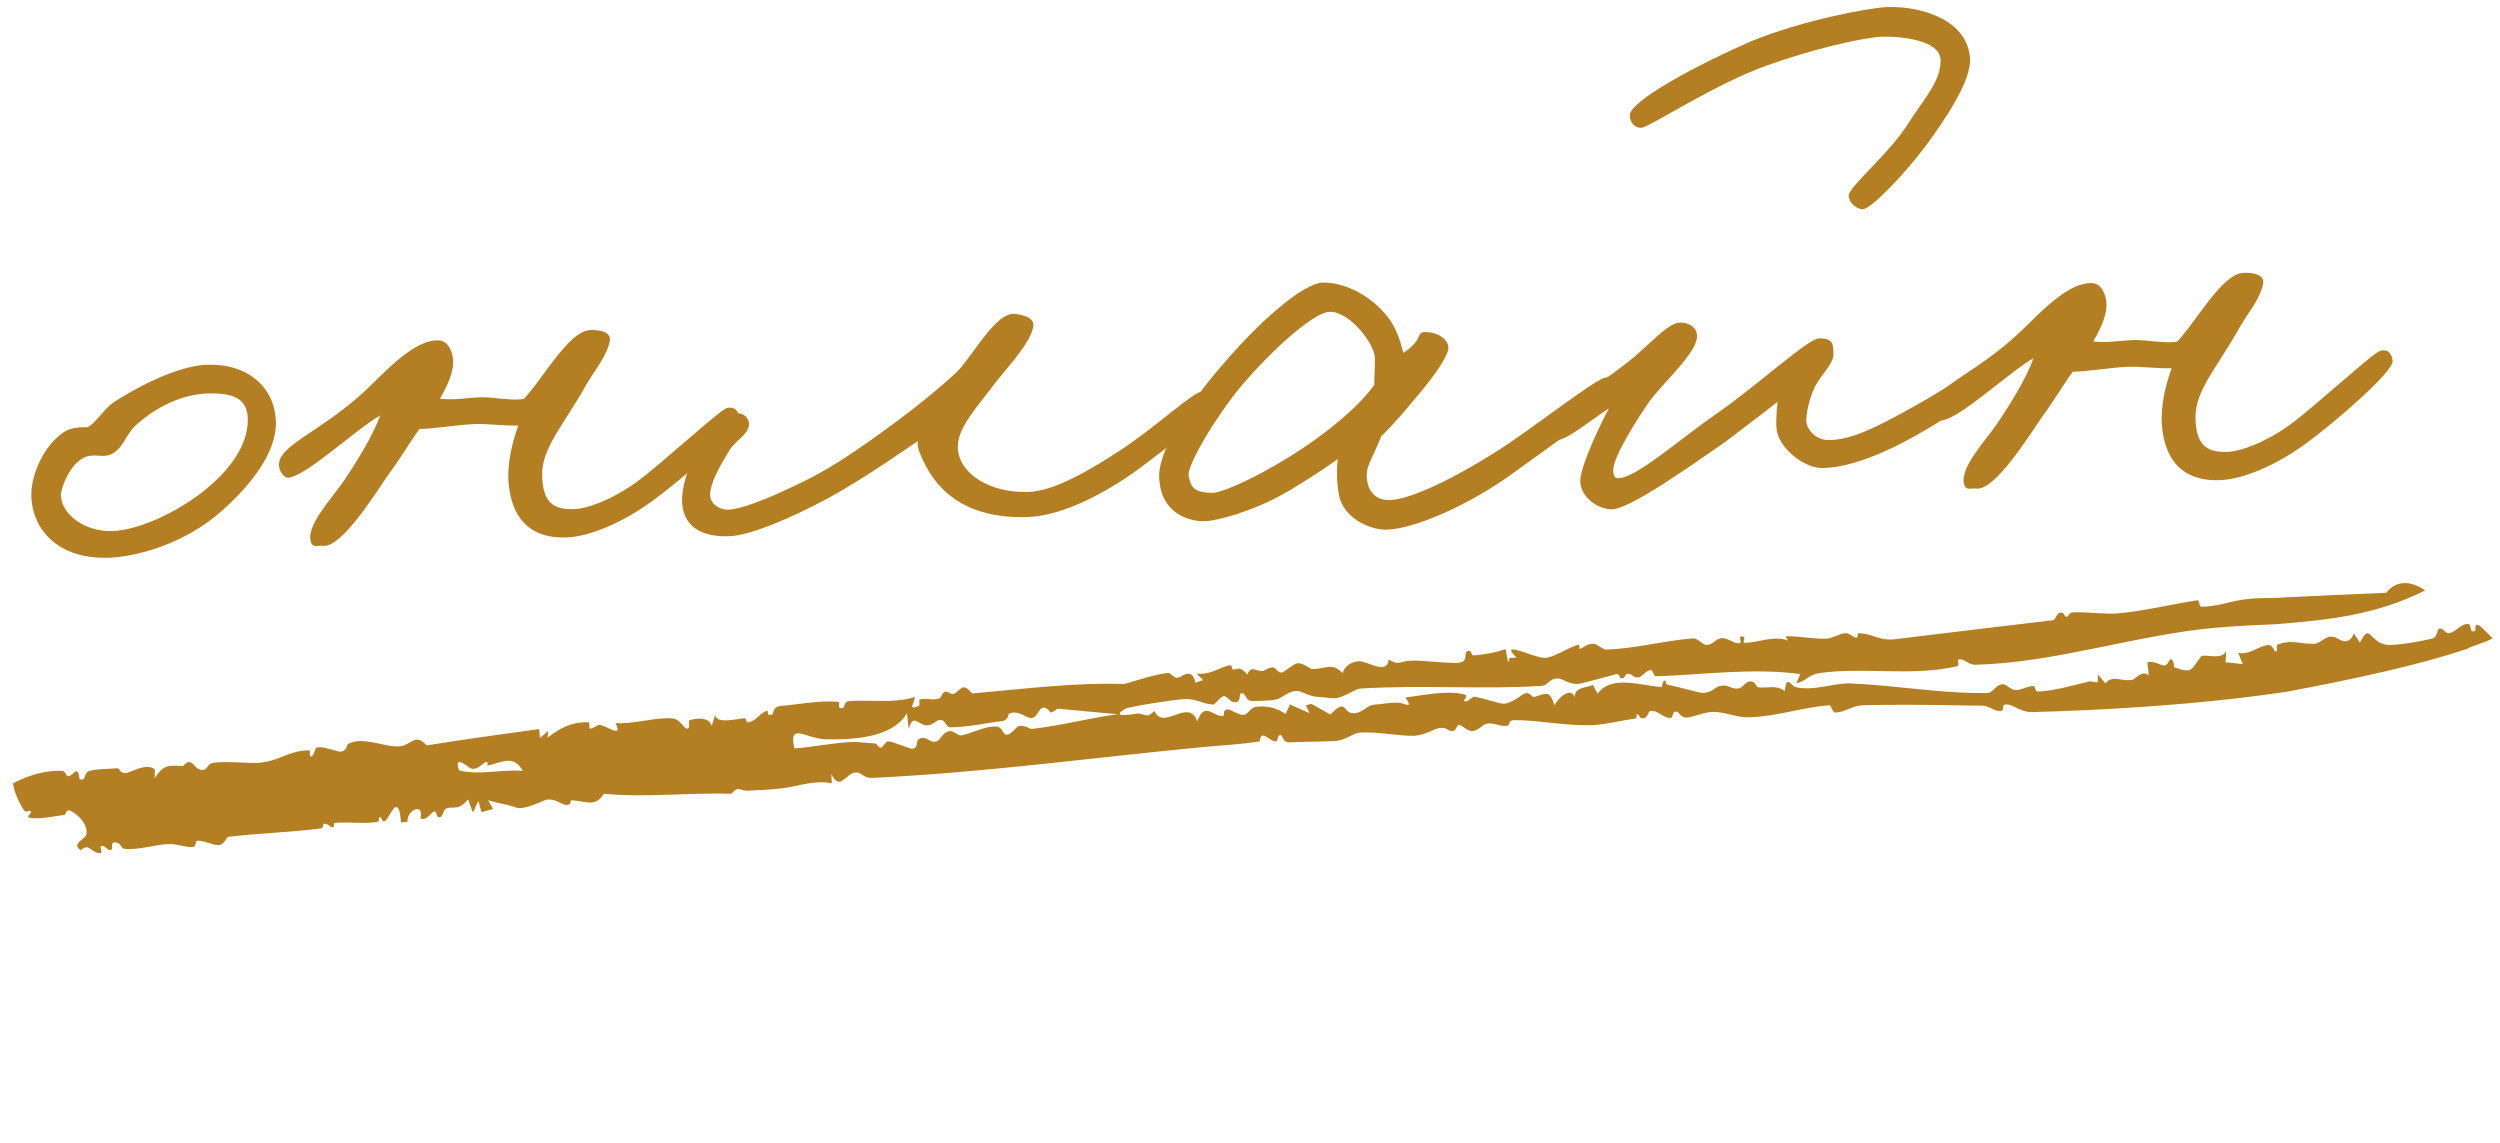
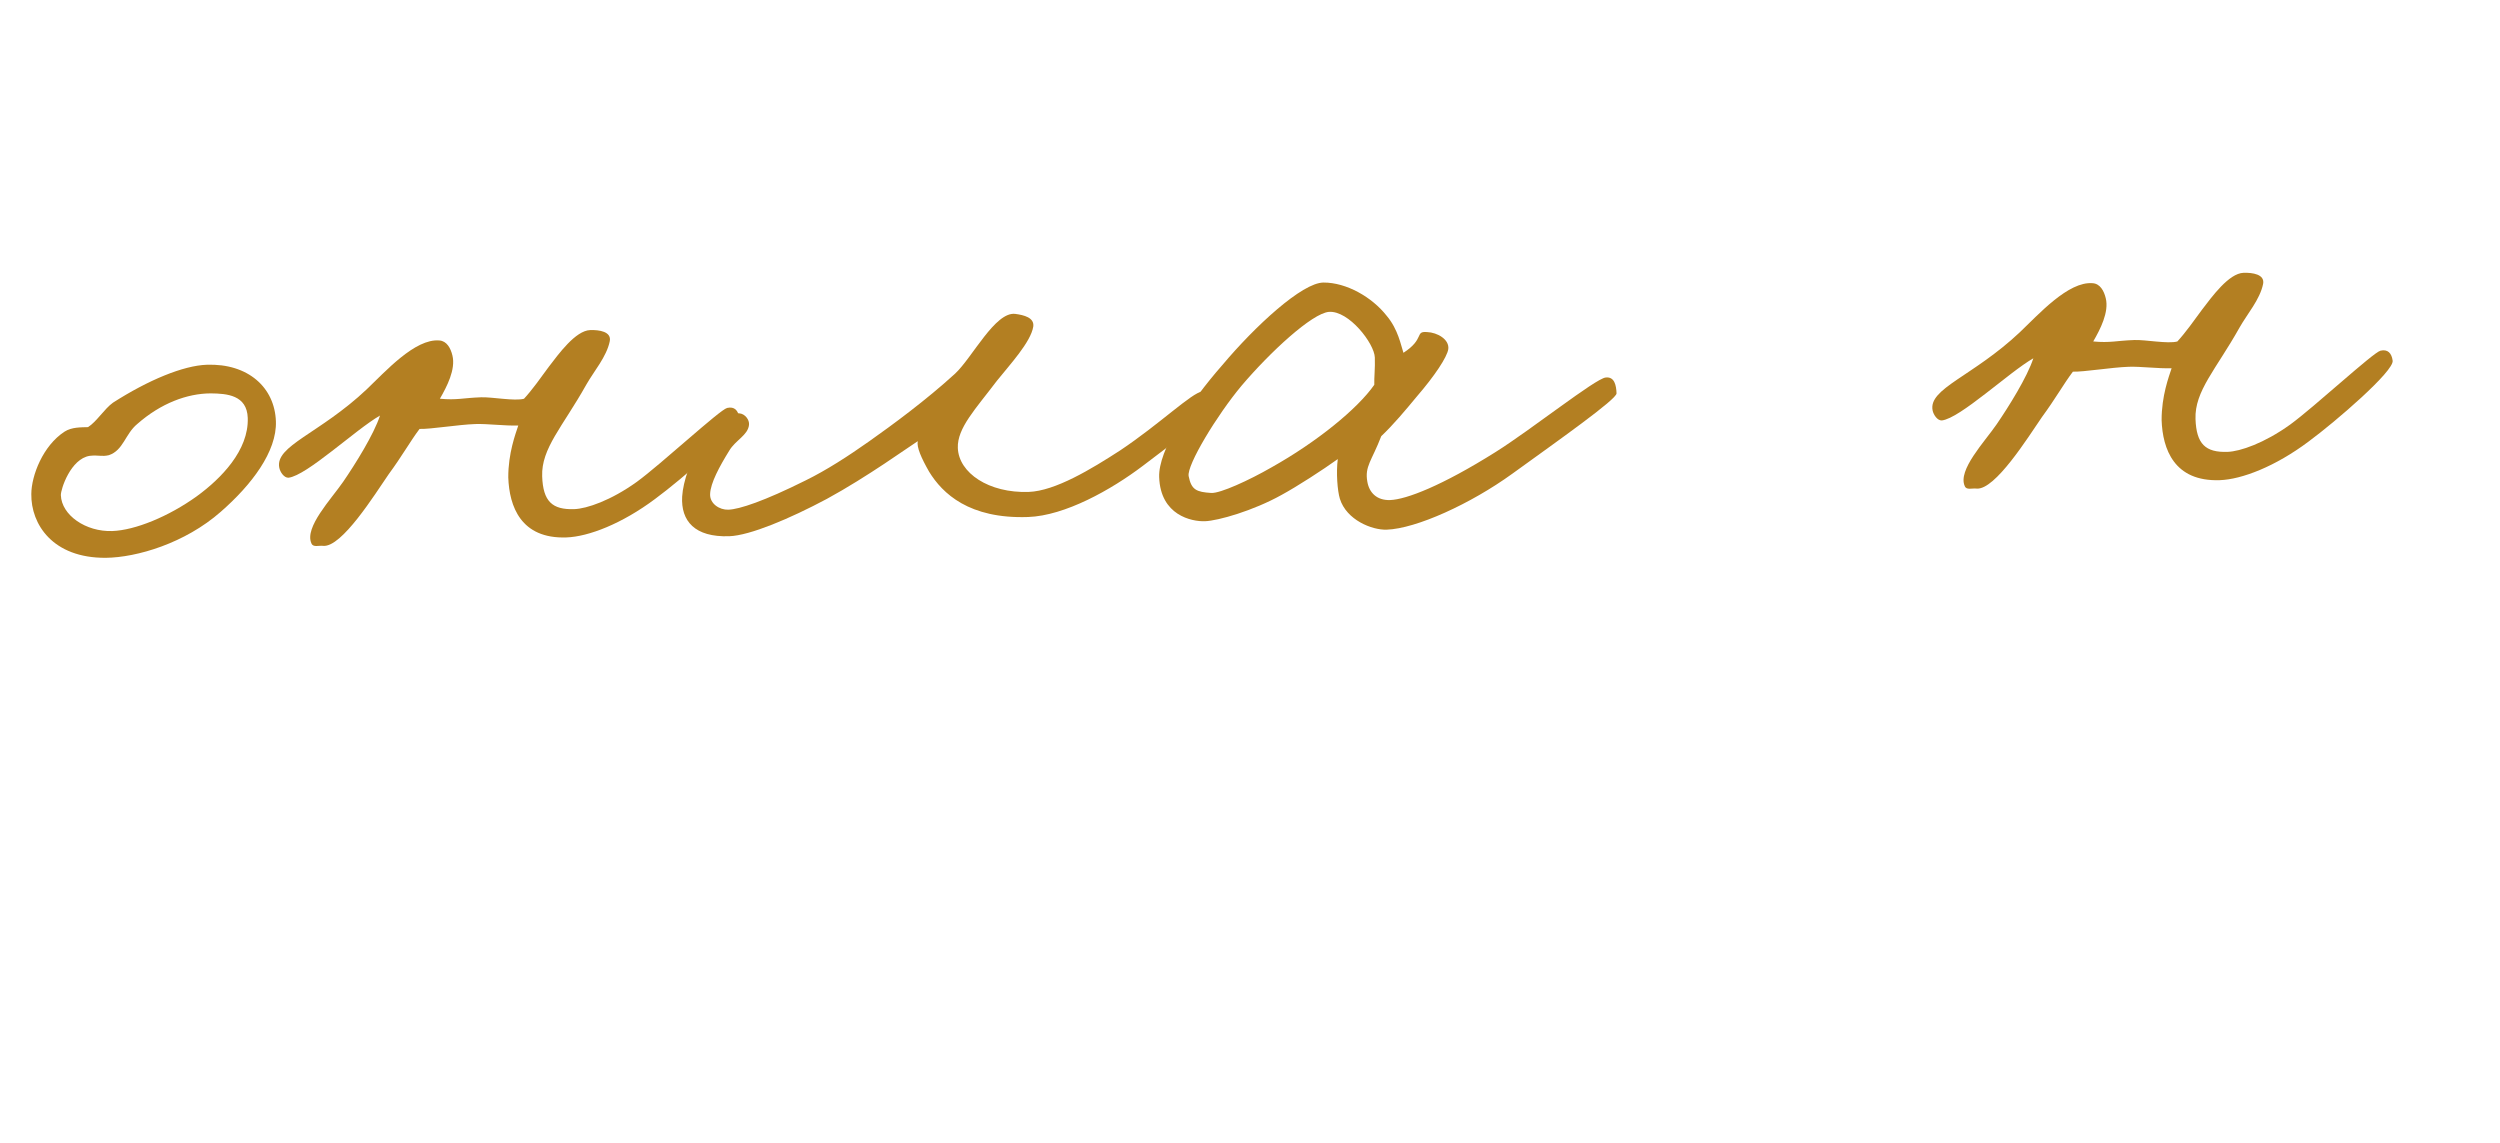
<svg xmlns="http://www.w3.org/2000/svg" width="221" height="101" viewBox="0 0 221 101" fill="none">
  <path d="M211.509 31.875C211.671 32.783 206.48 37.266 204.063 39.045C201.14 41.233 198.18 42.379 196.226 42.447C192.188 42.587 191.175 39.687 191.087 37.147C191.078 34.996 191.735 33.278 191.971 32.552C190.799 32.593 189.227 32.386 188.185 32.423C186.622 32.477 184.223 32.886 183.244 32.855C182.433 33.926 181.697 35.256 180.514 36.861C179.272 38.665 176.369 43.33 174.734 43.191C174.341 43.139 173.827 43.353 173.683 42.967C173.047 41.554 175.439 39.059 176.494 37.522C177.549 35.986 179.217 33.32 179.747 31.672C177.573 32.921 173.28 36.982 171.656 37.168C171.266 37.182 170.922 36.672 170.843 36.284C170.45 34.341 174.391 33.292 178.559 29.365C180.2 27.809 182.836 24.848 184.994 25.035C185.648 25.077 185.996 25.717 186.149 26.364C186.452 27.592 185.658 29.119 185.042 30.184C186.547 30.328 187.061 30.114 188.69 30.058C189.666 30.024 191.636 30.412 192.476 30.187C193.168 29.446 193.976 28.31 194.661 27.373C195.534 26.234 197.027 24.161 198.33 24.116C199.111 24.089 200.225 24.246 200.059 25.099C199.781 26.479 198.652 27.756 197.976 28.954C195.888 32.678 193.997 34.569 194.083 37.044C194.16 39.258 194.968 40.012 196.922 39.945C198.029 39.906 200.156 39.181 202.446 37.536C204.609 35.962 209.789 31.153 210.436 31C211.082 30.847 211.422 31.227 211.509 31.875Z" fill="#B37F22" />
-   <path d="M174.154 5.261C174.217 7.085 172.176 10.286 170.182 12.963C168.375 15.373 165.544 18.34 164.701 18.5C164.115 18.52 163.441 17.891 163.421 17.305C163.457 16.456 167.009 13.594 168.678 10.928C169.975 8.862 171.612 7.175 171.547 5.287C171.486 3.528 168.018 3.192 166.325 3.25C164.697 3.307 160.104 4.379 156.305 5.749C151.73 7.342 145.865 11.197 145.151 11.287C144.632 11.37 144.095 10.932 144.07 10.216C144.025 8.913 150.236 5.633 154.797 3.65C159.298 1.798 165.258 0.679 166.821 0.625C170.012 0.514 174.037 1.875 174.154 5.261ZM176.353 32.963C176.452 33.938 173.458 35.997 171.608 37.17C168.927 38.828 164.707 41.256 161.19 41.378C159.627 41.432 157.552 39.874 157.105 38.259C156.952 37.612 157.039 36.37 157.14 35.519C155.681 36.678 153.837 38.046 152.503 39.071C149.51 41.13 143.975 45.104 142.407 45.028C140.97 44.947 139.557 43.692 139.705 42.318C139.853 40.943 141.431 37.563 142.228 36.101C139.933 37.615 138.48 38.969 137.371 38.943C137.036 38.694 136.634 38.381 136.621 37.991C136.555 36.102 137.943 36.641 143.912 32C145.753 30.567 147.379 28.554 148.486 28.516C149.268 28.489 150 28.92 150.027 29.702C150.014 31.202 147.101 33.715 145.732 35.589C144.863 36.858 142.573 40.393 142.613 41.565C142.624 41.891 142.636 42.216 142.964 42.27C144.468 42.414 148.389 38.887 151.764 36.553C155.33 34.082 159.816 29.949 160.793 29.916C162.096 29.87 162.053 30.524 162.078 31.24C162.11 32.152 161.158 32.902 160.482 34.099C159.871 35.294 159.66 36.736 159.676 37.192C159.705 38.039 160.581 38.856 161.495 38.89C163.651 39.011 166.402 37.481 169.281 35.881C172.16 34.282 174.704 32.433 175.486 32.406C176.007 32.388 176.267 32.379 176.353 32.963Z" fill="#B37F22" />
  <path d="M142.902 34.774C142.92 35.295 137.764 38.929 133.693 41.874C130.004 44.545 125.189 46.733 122.584 46.823C121.282 46.868 119.033 45.968 118.447 44.097C118.227 43.388 118.105 41.762 118.26 40.583C116.924 41.542 114.692 42.989 113.284 43.755C110.789 45.145 107.69 46.035 106.518 46.076C105.345 46.116 102.587 45.56 102.47 42.173C102.389 39.828 105.05 35.694 108.061 32.264C110.941 28.838 115.111 24.977 117.002 24.977C119.023 24.972 121.285 26.263 122.581 27.914C123.601 29.117 123.846 30.543 124.064 31.188C125.977 29.948 125.041 29.263 126.152 29.355C127.066 29.388 128.131 30.004 128.03 30.855C127.925 31.576 126.809 33.245 125.241 35.059C124.24 36.268 123.176 37.544 122.102 38.559C121.265 40.74 120.629 41.218 120.872 42.579C121.036 43.551 121.712 44.245 122.885 44.205C124.317 44.155 127.47 42.937 132.193 39.97C135.384 37.968 141.031 33.469 141.941 33.372C142.72 33.28 142.877 34.057 142.902 34.774ZM121.535 31.601C121.492 30.364 119.239 27.443 117.483 27.569C115.988 27.686 112.26 31.14 109.754 34.096C107.563 36.715 104.911 41.11 105.075 42.083C105.313 43.313 105.776 43.493 107.083 43.578C107.867 43.616 110.371 42.486 112.417 41.307C116.382 39.083 119.998 36.154 121.488 34.016C121.466 33.364 121.569 32.578 121.535 31.601Z" fill="#B37F22" />
  <path d="M107.356 35.614C107.064 36.602 103.761 39.129 101.028 41.18C98.232 43.298 94.139 45.592 90.882 45.704C85.672 45.885 83.311 43.619 82.137 41.704C81.442 40.489 81.018 39.525 81.13 39C80.364 39.483 76.675 42.154 73.091 44.104C69.826 45.847 66.291 47.339 64.468 47.402C61.407 47.508 60.182 46.05 60.303 43.895C60.469 41.15 63.038 36.236 65.396 36.545C65.854 36.595 66.263 37.102 66.213 37.56C66.115 38.477 65.021 38.906 64.466 39.838C63.602 41.237 62.805 42.699 62.774 43.678C62.738 44.527 63.605 45.084 64.386 45.057C65.363 45.023 67.555 44.295 71.209 42.473C73.068 41.561 74.981 40.321 76.827 39.019C78.864 37.579 81.853 35.389 84.444 33.017C85.96 31.595 87.971 27.547 89.739 27.747C90.525 27.85 91.445 28.079 91.342 28.865C91.129 30.242 89.243 32.264 88.118 33.672C86.248 36.149 84.611 37.836 84.672 39.594C84.748 41.809 87.419 43.607 90.936 43.486C93.28 43.404 96.474 41.468 99.025 39.815C102.53 37.476 105.368 34.704 106.278 34.608C106.731 34.527 107.529 34.956 107.356 35.614Z" fill="#B37F22" />
  <path d="M65.354 36.938C65.516 37.845 60.324 42.329 57.908 44.108C54.984 46.296 52.025 47.441 50.071 47.509C46.033 47.649 45.02 44.75 44.932 42.21C44.922 40.059 45.58 38.34 45.816 37.615C44.644 37.656 43.071 37.449 42.029 37.485C40.466 37.539 38.068 37.949 37.089 37.917C36.278 38.989 35.542 40.318 34.358 41.924C33.117 43.728 30.214 48.393 28.579 48.254C28.186 48.202 27.672 48.416 27.528 48.029C26.892 46.617 29.283 44.121 30.339 42.585C31.394 41.049 33.062 38.383 33.592 36.734C31.418 37.983 27.125 42.044 25.501 42.231C25.11 42.245 24.767 41.735 24.688 41.346C24.295 39.404 28.236 38.354 32.404 34.428C34.045 32.871 36.681 29.911 38.839 30.097C39.493 30.14 39.841 30.78 39.994 31.426C40.297 32.655 39.502 34.182 38.887 35.247C40.392 35.39 40.906 35.177 42.534 35.12C43.511 35.087 45.481 35.475 46.321 35.25C47.012 34.509 47.821 33.372 48.505 32.436C49.379 31.297 50.872 29.224 52.175 29.179C52.956 29.152 54.07 29.309 53.904 30.162C53.626 31.541 52.496 32.819 51.821 34.016C49.733 37.74 47.842 39.631 47.928 42.106C48.004 44.321 48.813 45.075 50.767 45.007C51.874 44.969 54.001 44.243 56.291 42.599C58.453 41.024 63.634 36.215 64.281 36.062C64.927 35.91 65.266 36.289 65.354 36.938Z" fill="#B37F22" />
  <path d="M24.39 37.249C24.482 39.919 22.237 42.866 19.515 45.242C16.351 48.025 12.091 49.281 9.354 49.311C4.66 49.343 2.73 46.345 2.768 43.67C2.777 42.04 3.794 39.397 5.707 38.157C6.345 37.743 7.194 37.779 7.78 37.759C8.545 37.276 9.223 36.144 9.987 35.596C13.113 33.596 16.198 32.316 18.282 32.244C21.93 32.117 24.286 34.253 24.39 37.249ZM21.901 36.944C21.831 34.925 20.066 34.79 18.631 34.775C16.544 34.782 14.227 35.644 12.139 37.477C11.061 38.362 10.915 39.802 9.626 40.238C8.979 40.391 8.712 40.204 7.933 40.296C6.246 40.55 5.362 43.255 5.38 43.776C5.441 45.534 7.579 47.025 9.924 46.944C11.943 46.874 14.9 45.663 17.381 43.882C19.544 42.307 22 39.809 21.901 36.944Z" fill="#B37F22" />
-   <path d="M210.938 52.405C211.866 51.197 213.238 51.39 214.383 52.193C209.971 54.407 205.782 54.798 201.282 55.176L201.329 55.171C199.53 55.263 197.692 55.325 195.802 55.496C188.91 56.111 181.636 58.602 174.605 58.764C173.956 58.778 173.65 58.15 173.096 58.32C173.002 58.349 173.28 58.83 172.989 58.898C170.903 59.389 168.706 59.37 166.502 59.329C164.614 59.292 162.681 59.24 160.883 59.496C159.843 59.644 159.686 60.209 158.787 60.407C158.933 60.136 159.021 59.856 159.145 59.584C154.885 59.022 150.675 59.642 146.39 59.785C146.196 59.791 146.137 59.25 145.933 59.242C145.529 59.225 145.179 59.843 144.827 59.885C144.368 59.939 144.261 59.514 143.836 59.568C143.629 59.596 143.716 60.005 143.258 59.963C143.219 59.959 143.167 59.526 142.872 59.6C142.068 59.805 140.393 60.272 139.727 60.422C138.87 60.614 138.13 60.003 137.797 59.98C136.897 59.92 136.962 60.589 136.21 60.635C130.854 60.968 125.687 60.521 120.205 60.873C119.861 60.895 118.633 61.721 117.995 61.731C117.779 61.733 116.651 61.607 116.483 61.602C115.8 61.583 115.185 61.169 114.805 61.098C114.066 60.959 113.302 61.715 112.91 61.811C112.222 61.98 110.986 61.967 110.694 61.967C109.989 61.968 110.163 61.083 109.671 61.319C109.526 61.389 109.725 62.047 109.2 62.081C108.759 62.107 108.548 61.615 108.242 61.544C107.935 61.475 107.438 62.287 107.248 62.281C106.259 62.236 105.791 61.755 104.726 61.799C103.837 61.837 99.769 62.465 99.441 62.671C97.978 63.591 100.481 63.055 100.63 63.073C101.414 63.18 101.327 63.501 102.054 62.85C102.861 64.654 105.083 61.616 105.84 63.769C106.38 62.267 106.967 62.968 107.657 63.218C108.608 63.564 107.848 62.758 108.523 62.708C108.79 62.689 109.605 63.303 110.001 63.185C110.397 63.066 110.532 62.546 111.066 62.483C112.019 62.369 112.809 62.557 113.653 63.115C113.783 62.836 113.903 62.557 114.031 62.279C114.605 62.533 115.182 62.786 115.756 63.038C115.652 62.808 115.548 62.576 115.444 62.346C115.604 62.301 115.765 62.259 115.926 62.217C116.49 62.536 117.026 62.832 117.605 63.163C119.029 61.705 118.666 62.912 119.516 63.036C120.366 63.16 120.803 62.34 121.451 62.295C122.323 62.234 122.719 62.111 123.604 62.112C124.117 62.113 125.028 62.819 124.243 61.659C125.829 61.462 127.99 60.99 129.448 61.39C129.878 61.507 129.342 61.921 129.415 61.965C129.787 62.166 130.05 61.532 130.424 61.597C131.044 61.706 132.268 62.112 132.757 62.195C133.463 62.315 134.499 61.451 134.609 61.386C135.215 61.023 135.423 61.675 135.62 61.617C136.745 61.281 136.977 60.989 137.421 62.363C137.679 61.741 138.858 60.649 139.217 61.647C139.171 60.729 140.196 60.822 140.821 60.553C140.955 60.812 141.091 61.069 141.224 61.329C142.443 59.606 145.137 60.64 146.886 60.73C146.93 60.727 146.967 60.039 147.236 60.178C147.254 60.19 147.246 60.5 147.424 60.529C148.005 60.624 150.257 61.262 150.509 61.254C151.441 61.223 151.566 60.7 152.137 60.617C152.884 60.508 153.02 60.964 153.723 60.855C154.051 60.805 154.314 60.178 154.849 60.232C155.164 60.263 155.224 60.74 155.472 60.764C156.355 60.85 156.966 60.51 157.79 61.086C157.901 59.55 158.341 60.651 158.729 60.743C160.313 61.117 162.218 60.355 163.565 60.413C164.571 60.459 165.62 60.534 166.581 60.626C169.618 60.902 172.522 61.299 175.61 61.267C176.282 61.259 176.361 60.486 177.081 60.489C177.398 60.492 177.756 61.026 178.257 61.002C178.665 60.984 179.252 60.665 179.753 60.635C179.888 60.627 179.929 61.145 180.131 61.136C181.664 61.07 183.125 60.606 184.637 60.254C185.212 60.122 185.598 60.788 185.426 59.597C185.66 59.877 185.883 60.119 186.113 60.395C186.851 59.589 187.542 60.334 188.586 60.071C188.707 60.04 189.432 59.16 189.939 59.726C189.942 59.297 189.848 58.939 189.836 58.552C190.265 58.36 190.999 58.804 191.297 58.835C191.594 58.865 191.773 58.296 191.861 58.285C192.203 58.248 192.174 58.971 192.2 58.991C193.864 59.577 193.661 59.202 194.565 58.04C194.782 57.748 196.495 58.428 196.774 57.539C196.815 57.89 196.746 58.206 196.744 58.544C197.24 58.598 197.763 58.652 198.263 58.704C198.133 58.374 197.981 58.046 197.858 57.714C198.9 57.929 199.684 57.065 200.518 57.022C200.996 56.998 200.997 57.748 201.266 57.561C201.318 57.524 201.183 57.029 201.342 56.974C201.389 56.958 201.436 56.943 201.482 56.929C201.484 56.929 201.49 56.928 201.493 56.927C202.682 56.526 203.321 56.954 204.603 56.909C205.221 56.889 205.672 55.916 206.621 56.426C206.71 56.474 207.654 57.199 208.082 55.984C208.286 56.336 208.459 56.515 208.614 56.812C209.545 54.985 209.4 56.703 210.898 56.986C211.672 57.128 214.195 56.659 215.013 56.446C215.497 56.312 215.466 55.631 215.553 55.6C216.076 55.425 216.098 56.086 216.578 55.965C217.059 55.844 217.67 55.088 218.177 55.156C218.264 55.168 218.316 55.219 218.35 55.288C218.458 55.531 218.349 55.963 218.791 55.774C218.912 55.722 218.634 54.996 219.21 55.323C219.306 55.371 220.164 56.231 220.339 56.419C219.89 56.719 218.828 57.03 218.256 57.258L218.345 57.261C218.191 57.321 218.05 57.37 217.948 57.405C213.932 58.758 208.164 60.028 202.006 61.176C201.975 61.178 201.882 61.191 201.851 61.192C193.768 62.381 185.3 62.797 179.618 62.949C178.672 62.974 178.017 62.296 177.399 62.272C176.776 62.249 177.342 62.872 176.772 62.853C176.225 62.831 175.792 62.393 175.262 62.385C172.397 62.341 169.53 62.284 166.684 62.31C166.032 62.315 165.37 62.325 164.7 62.342C163.791 62.365 163.12 62.941 162.284 62.992C161.959 63.011 161.912 62.324 161.688 62.343C159.244 62.546 157.033 63.344 154.585 63.412C153.582 63.438 152.451 62.924 151.446 62.931C150.626 62.934 149.793 63.382 149.045 63.436C148.646 63.466 148.404 62.955 148.257 62.922C147.743 62.816 147.958 63.445 147.699 63.461C146.986 63.502 146.575 62.752 145.913 62.852C145.653 62.892 145.717 63.382 145.341 63.482C144.865 63.608 145.015 63.143 144.669 63.148C144.648 63.147 144.737 63.495 144.555 63.52C143.37 63.685 141.931 64.052 140.782 64.098C138.432 64.192 136.061 63.656 133.86 63.658C133.306 63.66 133.48 64.11 133.307 64.143C132.467 64.3 132.126 63.769 131.254 64.021C131.108 64.062 130.555 64.734 129.978 64.608C129.667 64.541 129.294 64.166 129.027 64.09C128.76 64.013 128.753 64.599 128.441 64.619C127.871 64.657 128.012 64.242 127.2 64.365C126.873 64.414 125.807 65.035 124.96 65.046C123.573 65.064 121.825 64.666 120.194 64.761C119.634 64.793 118.953 65.438 118.087 65.499C117.028 65.573 115.064 65.561 113.979 65.623C113.425 65.654 113.342 65.03 113.275 65.007C112.838 64.86 113.055 65.549 112.768 65.541C112.374 65.528 111.975 65.034 111.618 65.022C111.39 65.015 111.388 65.534 111.339 65.541C109.531 65.829 107.928 65.886 106.12 66.061C96.683 66.972 87.163 68.263 77.734 68.734C77.512 68.746 77.29 68.756 77.069 68.766C76.256 68.805 76.176 68.156 75.484 68.313C74.775 68.47 74.196 69.932 73.496 68.425C73.503 68.74 73.524 68.963 73.528 69.25C72.02 68.926 70.589 69.504 69.173 69.681C68.101 69.814 67.189 69.842 66.186 69.895C65.312 69.939 65.359 69.385 64.657 70.166C60.886 70.053 57.136 70.522 53.374 70.172C52.623 71.429 51.719 70.784 50.513 70.744C50.361 70.738 50.567 71.145 50.123 71.159C49.568 71.176 49.214 70.558 48.291 70.701C48.056 70.737 46.314 71.67 45.609 71.383C44.89 71.096 43.892 71 43.155 70.736C43.288 71.001 43.446 71.251 43.59 71.512C43.253 71.603 42.906 71.694 42.565 71.786C42.472 71.459 42.38 71.13 42.288 70.8C42.128 71.144 41.97 71.484 41.805 71.833C41.143 70.174 41.664 70.675 40.747 71.236C40.281 71.517 39.862 71.267 39.377 71.509C39.205 71.597 39.156 72.116 38.968 72.208C38.499 72.43 38.69 71.697 38.388 71.741C38.084 71.788 37.751 72.611 37.159 72.346C37.543 70.908 35.954 71.577 36.023 72.645C35.83 72.674 35.656 72.653 35.444 72.713C35.274 70.017 34.508 72.053 34.151 72.475C33.795 72.897 33.711 72.179 33.619 72.22C33.355 72.336 33.596 72.605 33.405 72.642C32.918 72.734 32.429 72.751 31.942 72.744C31.159 72.734 30.379 72.663 29.597 72.746C29.414 72.766 29.631 73.148 29.414 73.138C29.197 73.128 28.937 72.753 28.627 72.824C28.544 72.843 28.567 73.202 28.436 73.221C25.686 73.585 23.035 73.638 20.226 73.972C19.972 74.003 19.859 74.663 19.365 74.708C18.872 74.752 18.051 74.281 17.436 74.319C17.274 74.329 17.301 74.862 17.085 74.877C16.35 74.927 15.664 74.582 14.898 74.614C13.603 74.668 12.307 75.17 10.968 75.032C10.714 75.007 10.694 74.562 10.323 74.485C9.683 74.353 9.999 74.964 9.887 75.067C9.518 75.398 9.276 74.562 8.913 74.834C8.858 74.876 9.011 75.37 8.959 75.386C8.137 75.585 7.934 74.406 7.133 75.16C6.254 74.584 7.538 74.176 7.626 73.796C7.839 72.873 6.828 71.956 6.269 71.692C5.788 71.466 5.865 72.013 5.688 72.037C4.756 72.163 3.38 72.453 2.636 72.288C2.185 72.189 2.929 71.857 2.686 71.706C2.444 71.556 2.358 71.986 2.075 71.566C1.792 71.146 1.16 69.884 1.162 69.241C2.533 68.521 3.943 68.104 5.456 68.136C5.801 68.143 5.823 68.554 5.971 68.602C6.242 68.689 6.612 68.193 6.672 68.184C7.044 68.129 6.994 68.862 7.048 68.883C7.645 69.098 7.376 68.306 7.9 68.156C8.583 67.961 9.495 67.988 10.34 67.916C10.636 67.892 10.578 68.453 11.207 68.322C11.653 68.23 12.951 67.425 13.676 68.001C13.713 68.25 13.671 68.537 13.671 68.799C14.443 67.635 14.775 67.638 16.102 67.717C16.312 67.729 16.448 67.275 16.829 67.384C17.21 67.494 17.315 68.151 18.038 68.046C18.293 68.007 18.386 67.52 18.777 67.447C19.889 67.237 22.1 67.525 23.022 67.419C24.836 67.211 25.712 66.283 27.355 66.337C27.481 66.34 27.28 66.886 27.508 66.865C27.738 66.844 27.883 66.136 27.937 66.112C28.52 65.854 29.928 66.581 30.251 66.424C30.932 66.093 30.378 65.909 30.957 65.679C31.044 65.644 31.158 65.609 31.304 65.572C32.37 65.299 33.99 65.967 35.093 65.99C36.37 66.017 36.601 64.686 37.722 65.891C41.026 65.366 44.347 64.898 47.668 64.447C47.689 64.715 47.709 64.983 47.728 65.25C47.969 65.036 48.211 64.821 48.458 64.608C48.44 64.811 48.424 65.014 48.407 65.215C49.544 64.31 50.621 63.792 52.078 63.849C52.106 63.851 52.089 64.389 52.114 64.4C52.451 64.465 52.778 64.017 53.067 64.084C53.78 64.242 55.074 65.282 54.414 63.916C56.062 64.043 57.889 63.378 59.458 63.506C60.129 63.562 60.411 64.385 60.737 64.404C61.062 64.422 60.83 63.714 60.94 63.676C61.585 63.453 62.733 63.379 62.909 64.179C63.014 63.843 63.127 63.503 63.235 63.166C63.234 64.07 65.292 63.512 65.845 63.487C65.946 63.482 65.995 63.873 66.071 63.864C66.92 63.739 67.053 63.106 67.765 62.839C68.015 62.745 67.676 63.472 68.31 63.117C68.366 63.085 68.282 62.465 69.053 62.404C70.302 62.305 72.659 61.863 74.154 62.054C74.277 62.07 73.96 62.778 74.506 62.575C74.702 62.503 74.576 62.028 75.056 61.986C75.745 61.924 76.469 61.94 77.212 61.953C78.42 61.978 79.703 61.994 80.873 61.616C80.843 62.166 80.206 62.828 81.209 62.409C81.37 62.34 81.211 61.863 81.284 61.84C81.877 61.654 82.42 61.963 83.048 61.73C83.234 61.659 83.254 61.274 83.485 61.166C83.828 61.005 84.024 61.539 84.42 61.278C85.039 60.867 85.089 60.344 85.955 61.3C90.444 60.913 94.9 60.32 99.401 60.467C100.674 60.09 101.849 59.687 103.189 59.487C103.585 59.429 103.707 60.116 104.327 59.845C104.465 59.785 105.426 58.976 105.666 60.365C105.939 60.226 106.117 60.21 106.355 60.12C106.158 59.926 105.954 59.731 105.765 59.535C106.802 59.692 107.605 59.145 108.492 58.853C109.147 58.639 108.713 59.269 109.118 59.182C109.523 59.097 109.701 58.95 110.259 59.635C110.606 58.781 110.91 59.345 111.65 59.319C111.731 59.315 112.169 58.966 112.557 59.005C112.836 59.035 112.952 59.545 113.385 59.437C113.458 59.418 114.341 58.721 114.633 58.644C115.086 58.522 115.86 59.138 115.949 59.14C117.248 59.175 117.704 58.489 118.69 59.508C118.835 58.856 119.576 58.434 120.199 58.457C120.985 58.486 122.633 59.696 122.761 58.3C123.704 58.859 123.582 58.485 124.652 58.406C125.628 58.333 128.242 58.702 129.031 58.576C129.818 58.453 129.385 57.707 129.693 57.585C130.195 57.383 129.953 57.968 130.304 57.938C131.293 57.852 132.158 57.69 133.09 57.384C133.166 57.779 133.245 58.176 133.323 58.571C133.364 58.436 133.404 58.3 133.445 58.164C133.649 58.156 133.877 58.133 134.066 58.133C132.364 56.483 135.62 58.169 136.562 58.156C137.35 58.143 138.635 57.232 139.49 57C139.698 56.944 139.58 57.381 139.622 57.37C140.122 57.216 140.184 56.918 140.876 56.916C141.241 56.916 141.645 57.432 141.999 57.42C144.6 57.335 147.071 56.642 149.649 56.427C150.088 56.39 150.506 57.026 150.873 57.017C151.394 57.006 151.703 56.447 152.199 56.408C152.695 56.371 153.442 56.971 153.767 56.853C154.093 56.736 153.486 56.146 154.107 56.28C154.396 56.342 153.922 56.837 154.274 56.83C155.376 56.808 156.854 56.141 158.053 56.627C157.994 56.492 157.917 56.371 157.846 56.242C159.067 56.223 160.201 56.489 161.456 56.461C161.898 56.452 162.689 55.995 163.121 55.971C163.556 55.947 163.774 56.377 164.125 56.369C164.272 56.366 164.191 55.972 164.289 55.974C165.1 55.995 165.676 56.292 166.326 56.447C166.675 56.526 167.044 56.567 167.471 56.514C172.07 55.937 176.815 55.389 181.501 54.824C181.692 54.801 181.787 54.277 182.057 54.182C182.471 54.037 182.519 54.492 182.576 54.505C182.947 54.582 182.778 54.168 183.277 54.136C184.353 54.067 186.16 54.326 187.242 54.222C189.726 53.984 191.836 53.436 194.264 53.059C194.438 53.032 194.359 53.651 194.667 53.637C196.825 53.545 197.251 52.928 199.928 52.876C200.29 52.868 200.694 52.86 201.129 52.851L201.002 52.864C203.872 52.697 208.132 52.534 210.937 52.401C210.937 52.403 210.937 52.404 210.938 52.405ZM46.209 68.147C45.381 66.663 44.389 67.406 43.098 67.684L43.097 67.684C43.037 67.697 43.241 67.258 42.903 67.375C42.744 67.431 42.161 68.14 41.61 67.928C41.5 67.886 40.002 66.584 40.595 68.108C42.442 68.562 44.304 67.983 46.209 68.147ZM98.811 63.138C97.027 62.969 95.259 62.824 93.495 62.646C92.557 63.366 93.003 62.721 92.335 62.563C91.805 62.438 91.755 63.551 91.071 63.476L91.073 63.475C90.721 63.435 89.912 62.724 89.184 63.096C89.158 63.11 89.131 63.688 88.576 63.747C87.341 63.879 85.434 64.311 84.01 64.292C83.592 64.286 83.632 63.679 83.138 63.64C82.776 63.612 82.419 64.198 81.839 64.116C81.121 64.009 80.714 63.078 80.336 64.442C80.261 63.971 80.246 63.506 80.165 63.047C79.63 64.029 78.568 64.602 77.44 64.929C75.898 65.364 74.156 65.376 72.996 65.352C71.265 65.317 69.679 63.767 70.226 66.161C72.061 66.025 73.519 65.663 75.478 65.584C75.675 65.576 76.894 65.706 77.326 65.714C77.402 65.715 77.458 65.755 77.508 65.809C77.617 65.926 77.703 66.109 77.92 66.09C77.989 66.082 78.333 65.529 78.476 65.533C78.962 65.543 80.478 66.236 80.668 66.199C81.218 66.089 80.959 65.482 81.191 65.351C81.971 64.917 82.151 65.844 82.915 65.482C83.054 65.417 83.466 64.568 84.072 64.631C84.318 64.658 84.764 65.048 84.951 65.014C85.935 64.834 87.039 64.194 87.964 64.222C88.722 64.245 88.564 64.889 88.97 64.945C89.376 64.999 89.811 64.234 90.085 64.173C90.52 64.076 91.075 64.454 91.212 64.438C93.895 64.128 96.224 63.486 98.811 63.138Z" fill="#B37F22" />
</svg>